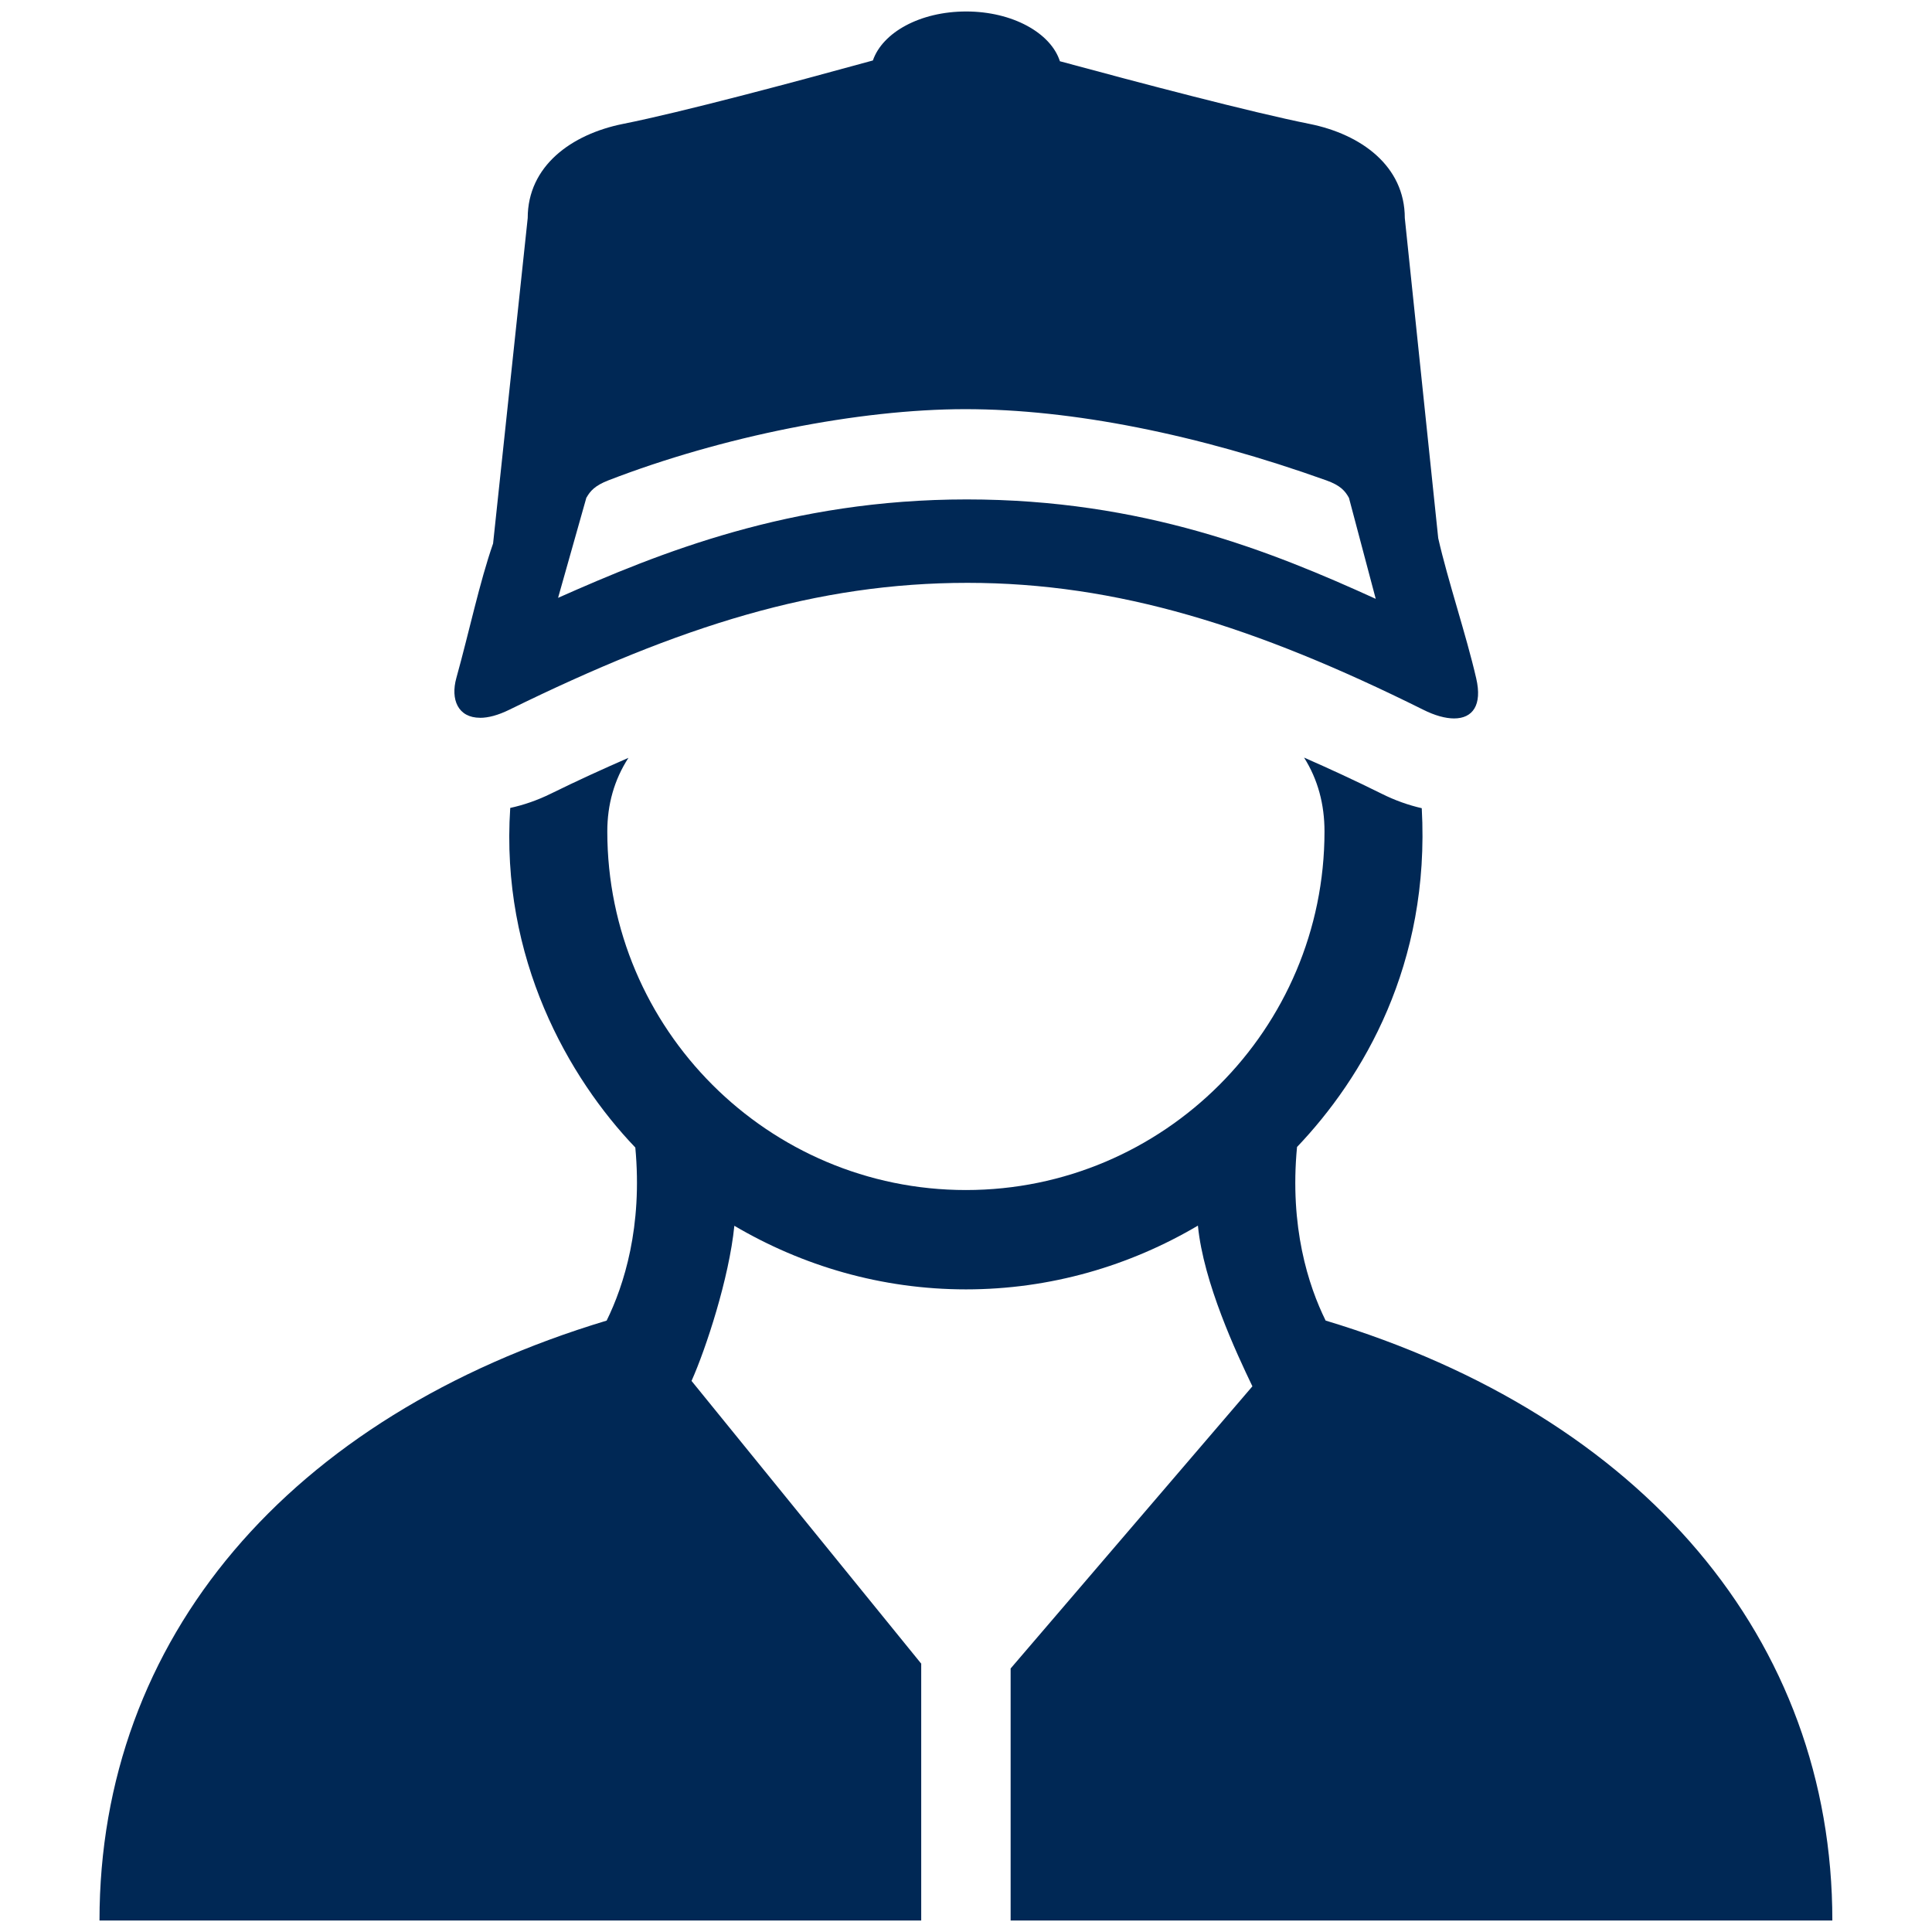
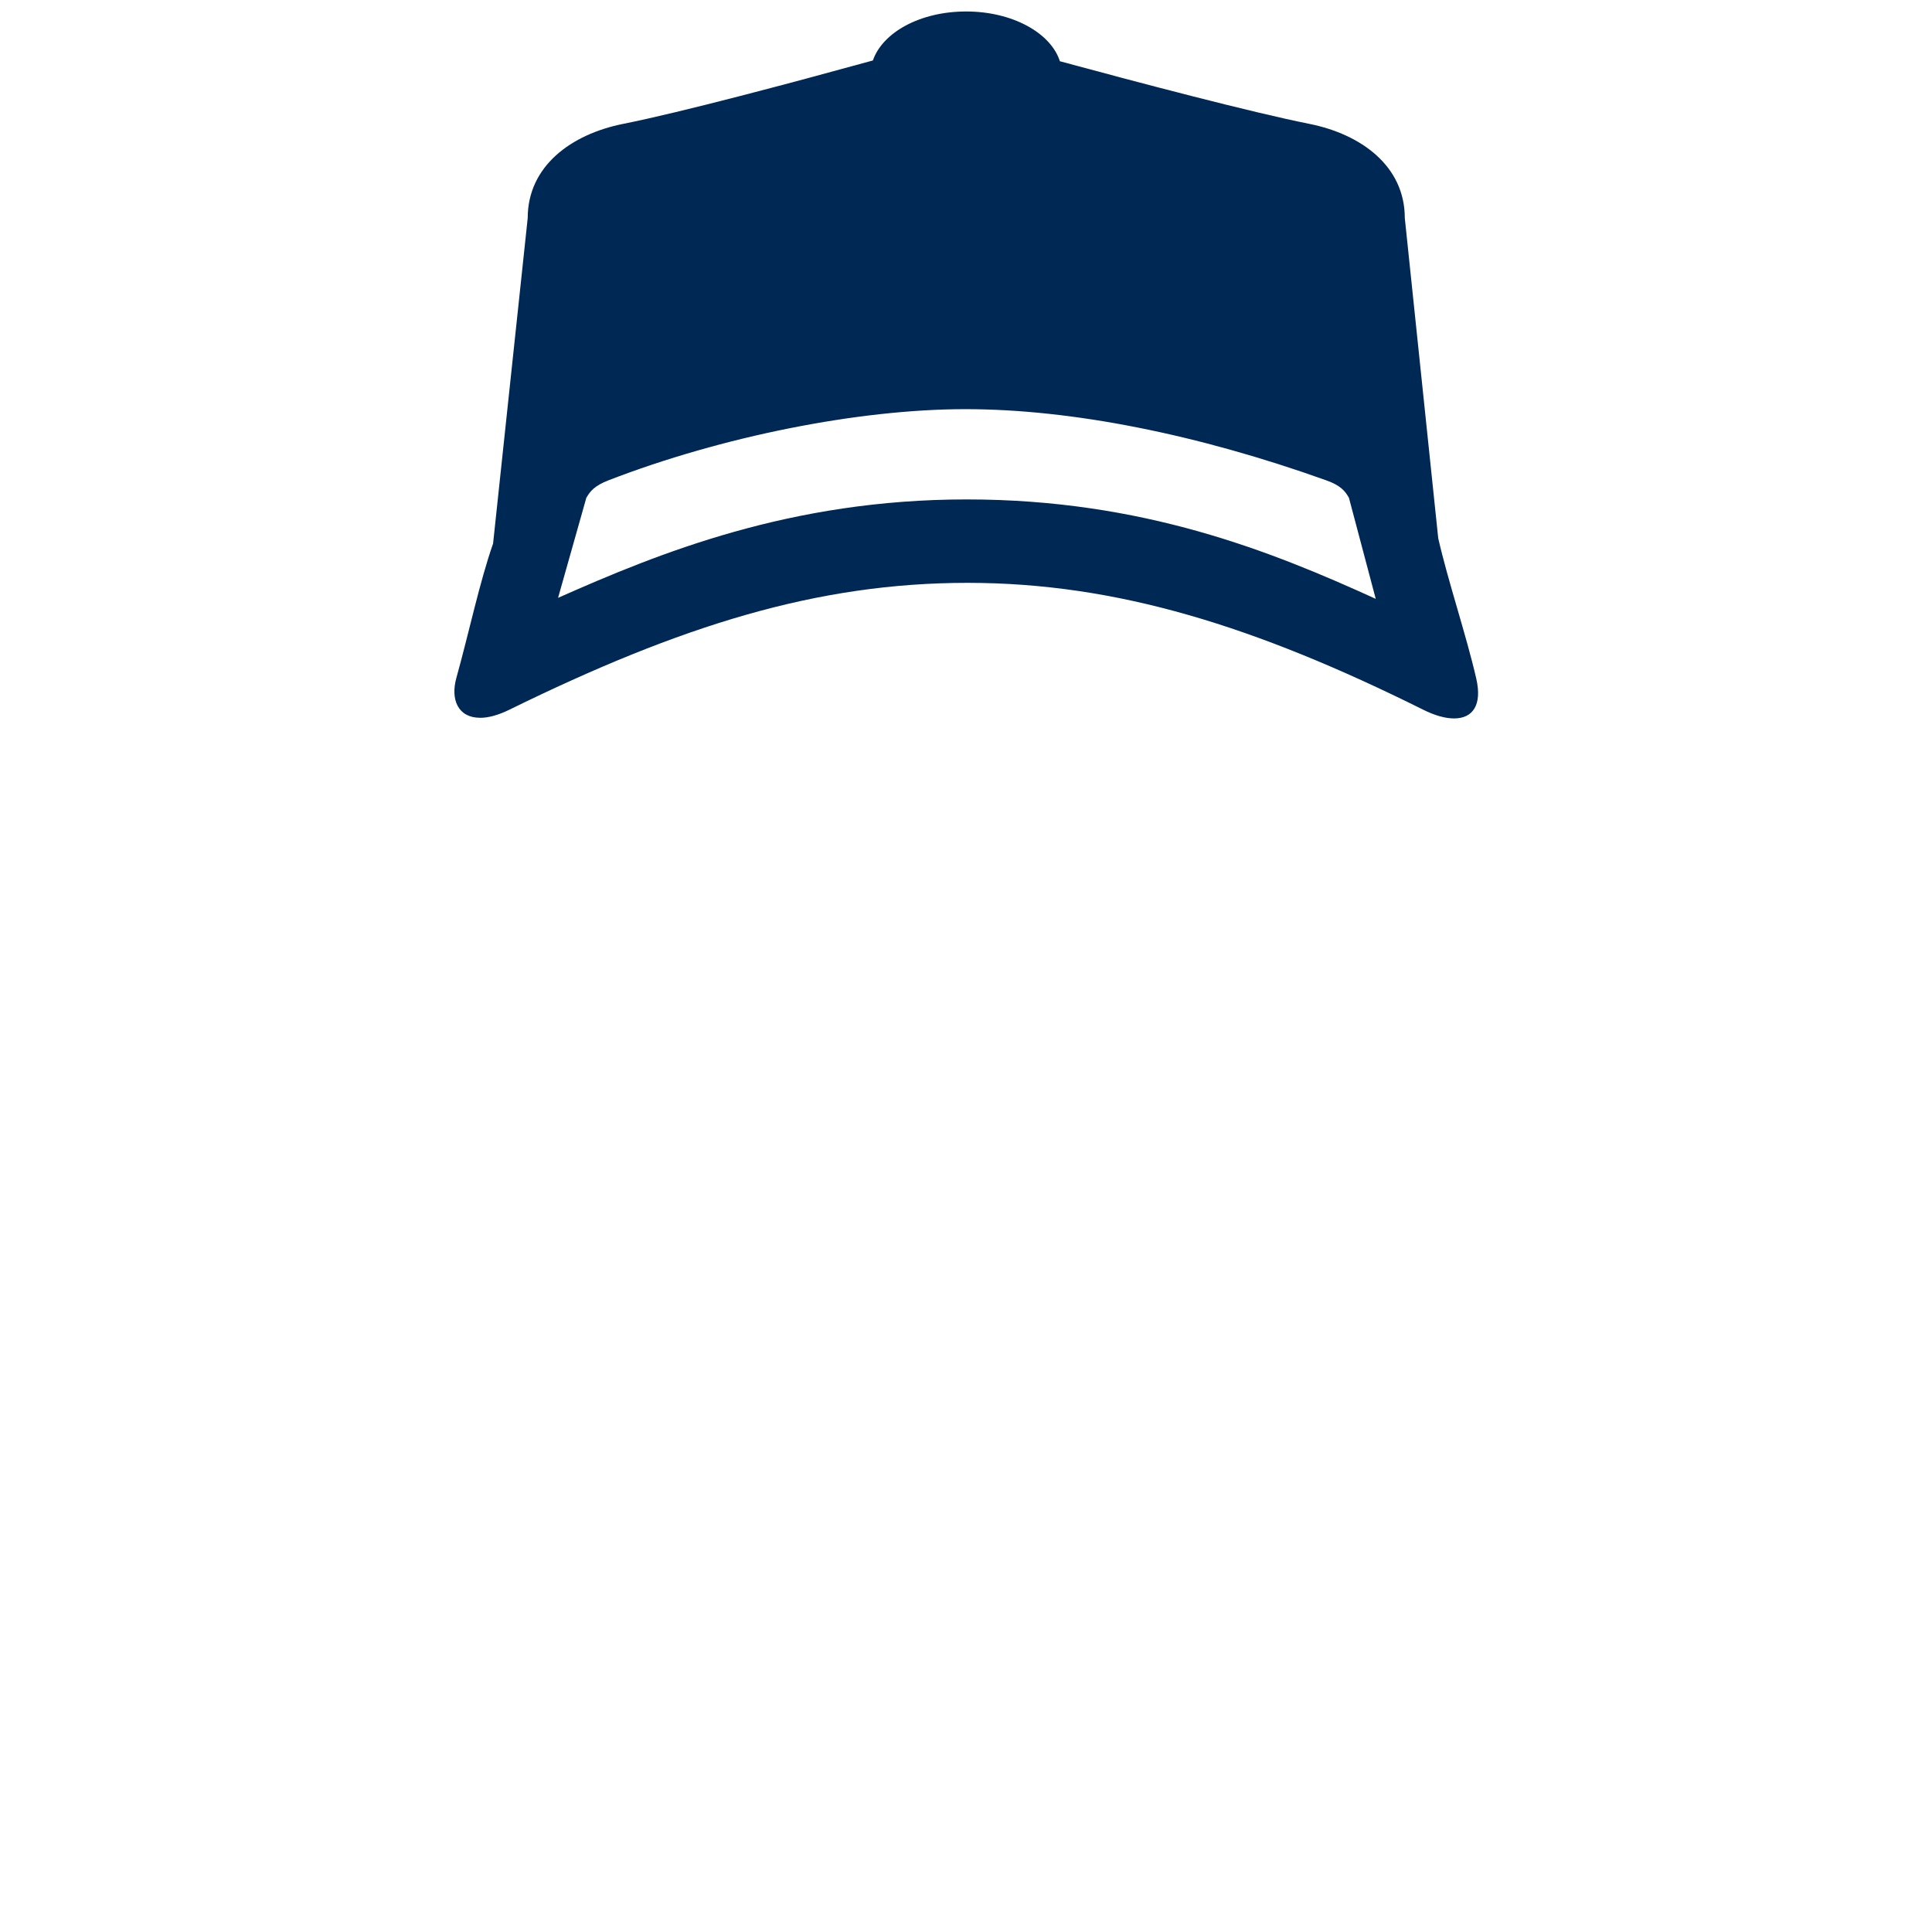
<svg xmlns="http://www.w3.org/2000/svg" width="500" height="500" viewBox="0 0 500 500" fill="#002855">
-   <path class="cls-1" d="M238.44,430.59l-59.47-73.21c3.69-8.25,9.72-26.54,11.08-40.15,17.62,10.38,38.07,16.46,59.95,16.46s42.38-6.09,60.02-16.5c1.44,14.8,10,33.04,14.1,41.59l-62.57,73.02v65.22h212.66c0-72.7-49-130.49-131.14-155.26-4.46-9.04-9.37-24.22-7.4-44.92,17.04-17.88,34.51-47.23,32.28-87.68-3.48-.8-6.97-2.03-10.45-3.78-6.97-3.46-13.56-6.49-20.01-9.32,3.6,5.7,5.29,12.13,5.29,19.12,0,51.17-41.62,92.8-92.79,92.8s-92.82-41.64-92.82-92.8c0-6.94,1.77-13.34,5.47-19.05-6.46,2.82-13.09,5.83-20.14,9.3-3.51,1.72-7,2.91-10.45,3.66-2.59,39,15.16,69.9,32.37,87.89,1.91,20.49-2.93,35.67-7.42,44.79-82.28,24.79-131.25,82.31-131.25,155.25h212.66v-66.42Z" />
  <path class="cls-1" d="M124.26,185.77c2.08,0,4.63-.65,7.59-2.11,44.37-21.77,79.59-32.81,118.53-32.82,38.73,0,74.64,11.3,117.92,32.82,3.04,1.53,5.78,2.27,8.02,2.27,4.79,0,7.34-3.42,5.72-10.38-2.59-11.26-7.35-25.33-9.83-36.27l-8.65-82.85c0-13.46-11.3-21.68-24.64-24.36-15.06-3.01-43.77-10.57-64.62-16.22-2.36-7.35-12.31-12.88-24.25-12.88s-21.65,5.43-24.15,12.68c-20.58,5.66-49.47,13.39-64.69,16.42-13.35,2.68-24.64,10.9-24.64,24.36l-8.96,84.23c-3.52,10.11-6.18,22.83-9.51,34.81-1.54,5.56.42,10.29,6.15,10.29ZM151.8,128.75c.95-1.66,2.12-3.06,5.66-4.44,29.37-11.36,64.77-18.42,92.38-18.42s60.18,6.54,93.39,18.42c3.71,1.32,4.91,2.78,5.88,4.54l6.93,26.13c-26.94-12.26-60.21-25.73-105.87-25.73s-79.64,13.9-105.74,25.47l7.34-25.98Z" />
</svg>